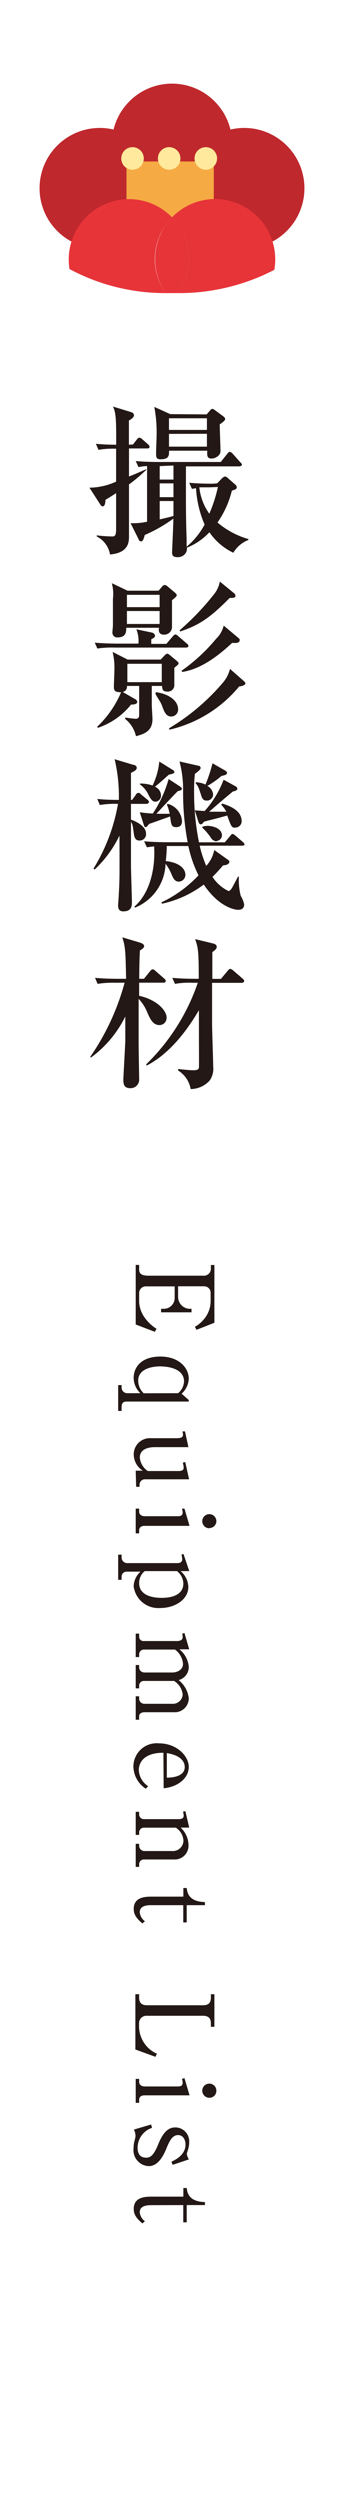
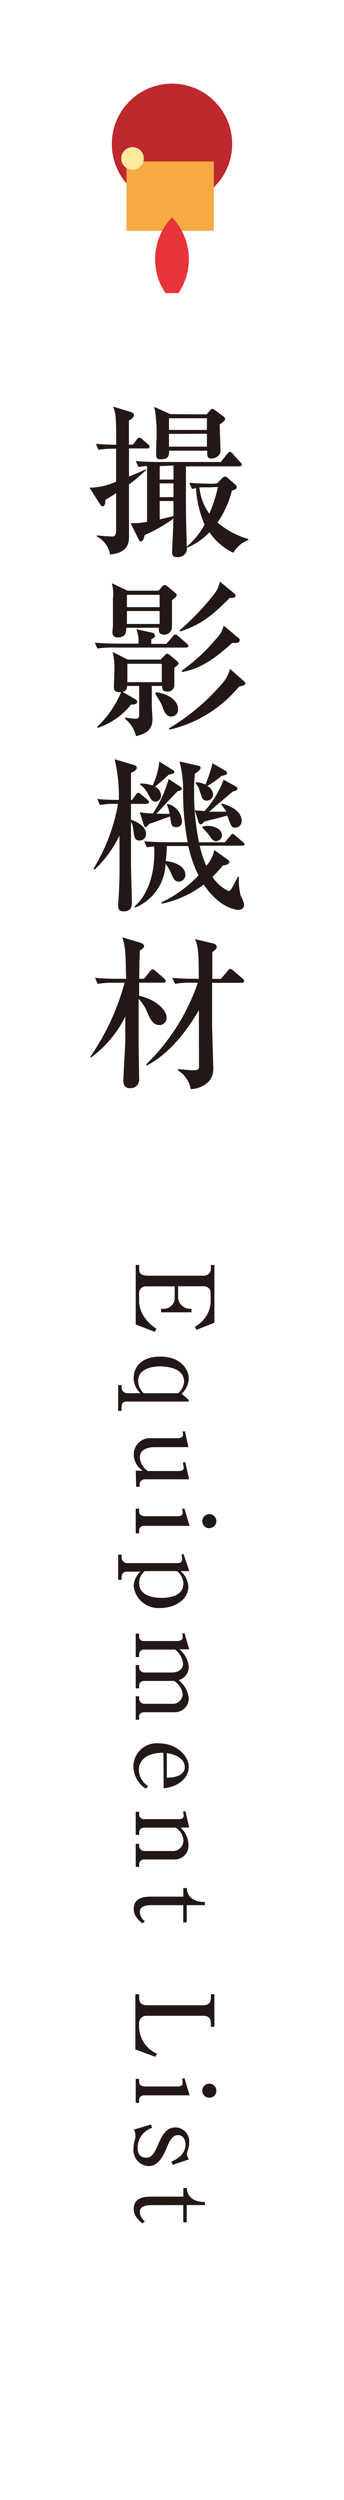
<svg xmlns="http://www.w3.org/2000/svg" viewBox="0 0 40 290">
  <defs>
    <style>.cls-1{fill:none}.cls-2{fill:#231815}.cls-3{fill:#bf282d}.cls-4{fill:#f5aa43}.cls-5{fill:#e73439}.cls-6{fill:#ffe99c}</style>
  </defs>
  <title>nav-equipment-list</title>
  <g id="レイヤー_2" data-name="レイヤー 2">
    <g id="レイヤー_1-2" data-name="レイヤー 1">
      <path class="cls-1" d="M0 0h40v290H0z" />
      <path class="cls-2" d="M15.46 51.56l.44-.56c.11-.15.21-.23.29-.23a.61.61 0 0 1 .36.19l.65.57a.42.42 0 0 1 .19.3c0 .17-.15.19-.29.19H15v3.25c.84-.32 1.45-.61 2-.84v.09c-.48.42-1.06 1-2 1.67v6c0 .63 0 1.94-2.21 2.13a2.87 2.87 0 0 0-1.54-2.09v-.13c.55.08 1.52.13 1.81.13s.44-.11.44-.84V57.2c-.44.3-.74.48-1.24.78 0 .38-.08.76-.32.76a.33.33 0 0 1-.25-.17l-1.29-2a7.62 7.62 0 0 0 3.1-.7v-3.82a10.55 10.55 0 0 0-2.05.13l-.3-.7c.86.08 1.41.1 2.36.11 0-2.74 0-3.71-.38-4.43l2.07.63c.21.06.38.19.38.38s-.23.42-.59.61v2.81zm9.79 4.51l.53-.55a.87.87 0 0 1 .38-.25.63.63 0 0 1 .34.19l.82.72a.48.48 0 0 1 .21.32c0 .23-.13.27-.57.42a11 11 0 0 1-1.67 3.69 9.67 9.67 0 0 0 3.59 1.92v.11a3.49 3.49 0 0 0-1.75 1.48 7 7 0 0 1-2.78-2.38 7.17 7.17 0 0 1-2.62 1.79 1 1 0 0 1-.09.55 1.08 1.08 0 0 1-1 .55c-.53 0-.63-.23-.63-.53s.15-3.31.15-3.94a17.31 17.31 0 0 1-3.33 1.9c-.09.34-.19.74-.42.74s-.27-.19-.34-.34l-.89-1.77h.55a7.31 7.31 0 0 0 1.37-.17v-6.45c-.49 0-.74.08-1 .11l-.32-.7c.88.08 1.84.11 2.72.11h7.17l.74-.93c.08-.09.19-.25.3-.25s.29.15.34.21l.89 1c.08.08.19.17.19.29s-.19.19-.29.19h-6.22v3.37c0 1.18 0 2.76.08 5.11v.84a8.73 8.73 0 0 0 2.09-2.57 12.49 12.49 0 0 1-1-4.22l-.47.08L22 56c.87.08 1.84.11 2.72.11zm-1.22-8l.44-.51c.08-.08.13-.13.23-.13s.15.06.27.13l1 .74c.08.06.21.17.21.3s-.11.27-.63.63c0 .49.09 2.68.09 3.12s-.53.84-1.06.84-.5-.4-.48-.91h-4.44c0 .55 0 1-1 1-.51 0-.51-.29-.51-.7s.06-1.79.06-2.09a15.68 15.68 0 0 0-.27-3.29l1.86.84zm-5.46 6v1.56h1.6V54zm0 2v1.6h1.6v-1.6zm0 2.05v2.13c.84-.19 1.27-.3 1.6-.4v-1.73zm1.08-9.6v1.35h4.41v-1.35zm0 1.81v1.48h4.41v-1.49zm4.73 6.2h-1.2a6.37 6.37 0 0 0 1.16 3.06 17.19 17.19 0 0 0 1-3.1zM21.6 75.12h-8.23a11.63 11.63 0 0 0-2.05.11l-.3-.68c1.14.1 2.49.11 2.7.11h2.38a3.81 3.81 0 0 0-.24-1.66l1.81.38a.45.45 0 0 1 .36.38c0 .19-.34.34-.44.4v.53h1.75l.74-.86c.08-.09.19-.23.3-.23a.53.53 0 0 1 .34.19l1 .86c.09.08.19.15.19.29s-.18.18-.31.18zm-1.33 2.34v2.11a.76.76 0 0 1-.86.65c-.51 0-.53-.29-.57-.65h-1.19v2.21c0 .27.08 1.39.08 1.62 0 1.41-.93 1.73-1.92 2a3.55 3.55 0 0 0-1.25-2v-.17a11.1 11.1 0 0 0 1.22.15c.4 0 .4-.32.4-.46v-3.35h-1.42a.62.62 0 0 1-.49.7l1.46.84c.06 0 .23.19.23.3 0 .34-.61.32-.72.32a8.37 8.37 0 0 1-3.86 2.7l-.08-.13a11.76 11.76 0 0 0 2.78-4c-.78 0-.84-.23-.84-.67 0-.13.06-1.58.06-1.86a7.55 7.55 0 0 0-.21-2.15l1.75.89h3.84l.49-.51c.08-.08.17-.17.27-.17a.51.51 0 0 1 .27.13l.87.72c.08.06.19.19.19.27s-.06.17-.5.51zM20 69.63v3.06a.9.9 0 0 1-.93.93c-.65 0-.63-.48-.59-.8h-3.8c0 .44 0 1.12-1 1.12a.55.55 0 0 1-.61-.59c0-.13.06-.67.06-.76v-3.1a4.8 4.8 0 0 0-.13-1.84l1.83.87h3.61l.38-.44a.53.53 0 0 1 .34-.23.77.77 0 0 1 .32.17l.8.67c.13.11.27.23.27.36s-.2.29-.55.58zM18.56 69h-3.8v1.43h3.8zm0 1.88h-3.8v1.5h3.8zm.25 6.12h-4v2.13h4zm1.12 6.12c-.61 0-.8-.53-1-1a3.33 3.33 0 0 0-.36-.8c-.38-.61-.42-.68-.51-.86l.1-.17c1.52.23 2.55 1 2.55 2a.79.79 0 0 1-.78.82zm7.87-3.48a14.86 14.86 0 0 1-8.08 5l-.08-.15a25 25 0 0 0 6.36-5.4 3.82 3.82 0 0 0 .74-1.5L28.35 79c.06.06.19.17.19.29s-.27.3-.74.34zm-1.1-10.27c-2.21 2.22-3.42 3.1-5.74 3.88l-.08-.13a30.32 30.32 0 0 0 4-4.18 3.25 3.25 0 0 0 .68-1.48l1.65 1.35a.46.46 0 0 1 .17.3c0 .27-.38.25-.69.25zm.3 5.2c-2.32 2.17-4.16 3.12-5.82 3.38l-.06-.15a20.5 20.5 0 0 0 4-3.69 3.15 3.15 0 0 0 .89-1.54L27.72 74c.15.13.15.15.15.25 0 .41-.59.34-.87.32zM17 93.25h-1.77v1.83c.32.11 1.75.65 1.75 1.62a.73.73 0 0 1-.76.8c-.29 0-.55-.08-.65-.74-.13-1-.15-1.12-.34-1.43v5.29c.1 3.5.11 3.9.11 4 0 .4 0 1.1-1 1.1-.49 0-.61-.3-.61-.72 0-.08.08-1 .08-1.24.1-1.71.1-2.19.08-6.83a13.23 13.23 0 0 1-2.89 3.94l-.13-.11a21.19 21.19 0 0 0 2.85-7.51 10.57 10.57 0 0 0-2.11.13l-.3-.7c.89.08 1.37.1 2.51.11a18.8 18.8 0 0 0-.49-4.72l2.17.65c.13 0 .4.11.4.34s-.21.38-.67.59v3.14h.13l.42-.57c0-.06.17-.25.29-.25s.15 0 .36.21l.7.57c.11.09.19.17.19.29s-.15.21-.32.21zm11.1 4.85h-4.88a14.08 14.08 0 0 0 .76 2.34 3.72 3.72 0 0 0 .93-1.84l1.63 1.16c.11.09.13.11.13.19 0 .38-.57.42-.74.44-.34.4-.65.76-1.22 1.33a4.56 4.56 0 0 0 1.86 1.64c.19 0 .38-.32.42-.38.11-.21.59-1.1.68-1.29h.11a7.45 7.45 0 0 0 .21 2.22 3.2 3.2 0 0 1 .4 1c0 .48-.32.63-.7.63-.23 0-2.13-.17-4-2.93a12.41 12.41 0 0 1-4.85 2.22l-.08-.15a14.2 14.2 0 0 0 4.32-3.14 14.17 14.17 0 0 1-1.18-3.4h-2.51c0 .82-.08 1.37-.11 1.75 1.14.1 2.28.63 2.28 1.62a.8.8 0 0 1-.76.76c-.51 0-.68-.44-.87-.89a5.19 5.19 0 0 0-.68-1.18 5.67 5.67 0 0 1-3.54 5.08l-.09-.1c1.9-1.67 2.45-4.6 2.3-7-.5.06-.67.08-.84.11l-.32-.7c1.16.1 2.51.11 2.72.11h2.34a31 31 0 0 1-.53-5.93 12.66 12.66 0 0 0-.42-3.44l2.17.49c.13 0 .29.1.29.27s-.38.48-.67.67a18.23 18.23 0 0 0-.09 2.13 28.47 28.47 0 0 0 .57 5.82h3l.61-.72c.15-.19.19-.25.29-.25s.27.13.36.21l.84.72c.09.09.19.17.19.29s-.16.13-.29.13zm-8.48-8.23c-.51.46-1 .91-1.6 1.39a1.13 1.13 0 0 1 .7 1 .7.7 0 0 1-.63.74c-.36 0-.51-.25-.78-.7a3.06 3.06 0 0 0-1.03-1.3v-.11a4.24 4.24 0 0 1 1.46.23 8.11 8.11 0 0 0 .78-2.78l1.5.93c.19.11.25.17.25.29s-.06.17-.61.3zm.86 6.08c-.53 0-.57-.25-.7-1.24-.82.29-2.17.78-2.43.86-.29.34-.32.38-.42.38s-.15-.1-.19-.21l-.49-1.52a14 14 0 0 0 1.52.15 14.26 14.26 0 0 0 1.84-4l1.29.84c.11.08.25.17.25.3s-.17.19-.49.27c-.44.44-2.19 2.3-2.47 2.62h1.54a5.61 5.61 0 0 0-.32-1.06l.06-.1a2.21 2.21 0 0 1 1.69 2c.02.67-.51.71-.64.71zm6.83.06c-.38 0-.44-.17-.89-1.41-.87.25-1.46.4-2.24.59l-.46.13c-.21.27-.25.3-.38.3s-.21-.13-.25-.23L22.65 94l1.14.08A11.41 11.41 0 0 0 26 90.45l1.39.76a.35.35 0 0 1 .21.29c0 .13-.13.23-.53.32-.82.68-2 1.67-2.43 2.07-.13.1-.21.17-.32.27h2a3.49 3.49 0 0 0-.59-.8l.11-.15c.63.21 2.26.7 2.26 2.05a.74.74 0 0 1-.76.74zm-1.56-6a10.25 10.25 0 0 1-1.64 1.16 1.22 1.22 0 0 1 .67 1 .72.72 0 0 1-.76.7c-.36 0-.51-.23-.61-.55-.3-.93-.34-1.1-.68-1.48l.06-.1a2.81 2.81 0 0 1 1.1.27 17.2 17.2 0 0 0 .82-2.47l1.39.8c.17.1.3.17.3.32s-.14.26-.62.34zm-.59 7.59a.86.86 0 0 1-.65-.44 6.6 6.6 0 0 0-1-1.16l.06-.11a1.7 1.7 0 0 1 .61-.09c.32 0 1.63.17 1.63 1.14a.7.7 0 0 1-.62.62zM13.4 114a11 11 0 0 0-2.05.13l-.3-.7c.89.08 1.81.11 2.7.11h.91c-.06-3.16-.08-3.71-.44-4.81l2.05.61c.27.08.49.23.49.4s-.17.34-.49.51c-.06.84-.08 2.81-.08 3.29h.55l.7-.87c.11-.13.21-.23.3-.23a.57.57 0 0 1 .34.19l1 .87a.42.42 0 0 1 .19.3c0 .17-.15.19-.29.19h-2.8v1.52c2.13.48 3.19 1.75 3.19 2.51a.83.83 0 0 1-.82.89c-.74 0-1.06-.63-1.43-1.48a4.78 4.78 0 0 0-1-1.56v5c0 1 .06 3.94.06 4.24a1 1 0 0 1-1 1.12c-.7 0-.84-.36-.84-1 0-.15.23-4.26.23-4.49v-2.83a13 13 0 0 1-4 4.77l-.08-.08a28 28 0 0 0 4-8.61zm3.6 9.46a24 24 0 0 0 6-9.46h-.6a9.41 9.41 0 0 0-2.05.13l-.32-.7c.89.08 1.81.11 2.72.11h.36c0-3.08-.06-3.61-.42-4.6l2 .48c.34.08.51.19.51.42s-.19.36-.51.61v3.1h1l.78-.93c.13-.15.19-.23.29-.23a.72.72 0 0 1 .36.19l1.08.93c.1.08.19.15.19.29s-.15.21-.29.21h-3.44v4.7c0 .78.13 4.39.13 5a2.39 2.39 0 0 1-.4 1.62 3 3 0 0 1-2.22 1 3.16 3.16 0 0 0-1.46-2.15V124c.5.06 1.31.15 1.79.15s.61-.11.63-.34 0-3.14 0-3.63v-3c-2 3.42-4.11 5.42-6.08 6.43zm-1.22 30.18v-6.91h.4v.49c0 .58.31.76 1.17.76h6.27a.81.81 0 0 0 .9-.84v-.4h.41v6.7l-2.08.82-.19-.35a3.66 3.66 0 0 0 1-.82 3.26 3.26 0 0 0 .83-2.16V150a.75.75 0 0 0-.78-.79h-3v1.22a1.38 1.38 0 0 0 1.3 1.39h.26v.41h-3.54v-.41h.35a1.26 1.26 0 0 0 1.23-1.2v-1.4h-3.4a.77.77 0 0 0-.73.79v1.05a3.43 3.43 0 0 0 .64 1.78 4.89 4.89 0 0 0 1.38 1.3l-.2.35zm.54 7.97a2.5 2.5 0 0 1-.78-1.78c0-1.13.79-2.47 3.11-2.47 2.15 0 3.3 1.3 3.3 2.58a2.5 2.5 0 0 1-.83 1.73l.83.73v.18H14.7c-.4 0-.56.24-.56.63v.46h-.4v-3h.4v.33a.66.66 0 0 0 .6.61zm4.39 0a1.9 1.9 0 0 0 .69-1.35c0-1.76-2.5-1.76-2.82-1.76-.73 0-2.51.21-2.51 1.66a2 2 0 0 0 .64 1.46zm-4.93 8.99h.82a2.26 2.26 0 0 1-1.05-1.86 1.88 1.88 0 0 1 2-1.91h3c.44 0 .73-.08.73-.4a1.74 1.74 0 0 0-.06-.39h.29l.4 1.83H18c-1.05 0-1.74.4-1.74 1.2a2.08 2.08 0 0 0 .93 1.57h3.56c.39 0 .61-.1.61-.39a4.33 4.33 0 0 0-.1-.59l.28-.06.45 2h-5.1a.62.62 0 0 0-.66.56v.31h-.4zm5.67 4.4l.59 2h-5.25c-.33 0-.61.16-.61.51v.36h-.4V175h.4v.35c0 .41.38.53.66.53h3.86c.33 0 .54-.11.54-.44a1.79 1.79 0 0 0-.08-.44zm2.91 2.28a.82.82 0 1 1 .8-.81.8.8 0 0 1-.8.78zm-3.03 2.97l.68 2H21a2.5 2.5 0 0 1 .9 1.83c0 1.47-1.56 2.45-3.26 2.45a2.89 2.89 0 0 1-3.1-2.53 2.38 2.38 0 0 1 .8-1.69H14.7a.58.58 0 0 0-.56.59v.36h-.4v-2.92h.4v.34a.66.66 0 0 0 .58.64h5.93c.3 0 .54-.13.54-.48a2.91 2.91 0 0 0-.09-.49zm-4.5 2a1.77 1.77 0 0 0-.65 1.38c0 1.71 2.18 1.72 2.61 1.72s2.53 0 2.53-1.68a1.9 1.9 0 0 0-.74-1.42zm4.62 7.18l.55 1.89h-1.14a2.94 2.94 0 0 1 1.09 2 1.57 1.57 0 0 1-1.18 1.57 3.12 3.12 0 0 1 1.18 2.11 1.62 1.62 0 0 1-1.69 1.62h-3.49c-.29 0-.59.16-.59.44v.43h-.4v-2.72h.4v.34a.61.61 0 0 0 .63.53H20a1.14 1.14 0 0 0 1.24-1.08 2.1 2.1 0 0 0-1-1.57h-3.47a.55.55 0 0 0-.59.48v.38h-.4v-2.71h.4v.33a.61.61 0 0 0 .63.54H20c.75 0 1.28-.41 1.28-1a2.29 2.29 0 0 0-.93-1.66h-3.62a.55.55 0 0 0-.55.54v.33h-.4v-2.72h.4v.4a.5.5 0 0 0 .55.46h3.86c.3 0 .65-.1.65-.44a1.69 1.69 0 0 0-.05-.41zM19 203.32c-2.68 0-2.86 1.57-2.86 2a2.36 2.36 0 0 0 1.09 1.88l-.28.29a3.14 3.14 0 0 1-1.44-2.58 2.71 2.71 0 0 1 3-2.68c2 0 3.44 1.44 3.44 2.73s-1.24 2.32-2.92 2.48zm.4 2.89c.44 0 2.08-.06 2.08-1.23 0-.19 0-1.29-2.08-1.62zM22 212h-1a2.81 2.81 0 0 1 .92 2.06 1.6 1.6 0 0 1-1.69 1.64h-3.51a.54.54 0 0 0-.54.53v.33h-.4v-2.68h.4v.29a.62.62 0 0 0 .63.55H20a1.23 1.23 0 0 0 1.33-1.19 1.89 1.89 0 0 0-.89-1.52h-3.7a.55.55 0 0 0-.56.51v.33h-.4v-2.68h.4v.34a.55.55 0 0 0 .58.51h4c.18 0 .6 0 .6-.41a2.35 2.35 0 0 0-.08-.46l.28-.05zm-4.43 9c-.53 0-1.32.08-1.32.82a1.48 1.48 0 0 0 .6 1.05l-.3.25c-.78-.68-1-1.1-1-1.69 0-1.35 1.29-1.42 2.06-1.42h3.71v-1h.4c.09 1.54 1.57 1.61 2.11 1.63v.36h-2.12v2h-.4v-2zm-1.39 10.33v.4c0 .64.34.88.92.88h6.5c.65 0 .92-.3.92-.88v-.4h.41v3.78h-.41v-.4c0-.6-.29-.88-.92-.88h-6.51a.85.85 0 0 0-.92.88v.46a3.51 3.51 0 0 0 1 2.32 3.45 3.45 0 0 0 1.08.74l-.18.36-2.33-.85v-6.41zm5.27 9.73l.59 2h-5.25c-.33 0-.61.16-.61.51v.36h-.4v-2.78h.4v.35c0 .41.38.53.66.53h3.86c.33 0 .54-.11.54-.44a1.79 1.79 0 0 0-.08-.44zm2.91 2.28a.82.82 0 1 1 .8-.81.8.8 0 0 1-.8.81zm-4.28 7.78l-.15-.36c.39-.19 1.64-.74 1.64-2 0-.43-.21-1.09-.87-1.09s-1 .69-1.34 1.53c-.46 1.13-1.09 2.07-2.06 2.07a1.85 1.85 0 0 1-1.77-2.07 3.49 3.49 0 0 1 .08-.74 6.35 6.35 0 0 0 .15-.66 1.8 1.8 0 0 0-.19-.77l2-.59.11.39a2.44 2.44 0 0 0-1.68 2.29c0 .6.2 1.17 1 1.17.43 0 .84-.18 1.38-1.51.65-1.63 1.32-2 2-2A1.62 1.62 0 0 1 22 248.5a3 3 0 0 1-.18 1 2.66 2.66 0 0 0-.1.36 1.52 1.52 0 0 0 .25.63zm-2.51 4.68c-.53 0-1.32.08-1.32.82a1.49 1.49 0 0 0 .6 1.05l-.3.25c-.78-.68-1-1.1-1-1.69 0-1.35 1.29-1.42 2.06-1.42h3.71v-1h.4c.09 1.54 1.57 1.61 2.11 1.63v.35h-2.12v2h-.4v-2z" />
-       <circle class="cls-3" cx="11.6" cy="21.84" r="7" />
-       <circle class="cls-3" cx="28.4" cy="21.84" r="7" />
      <circle class="cls-3" cx="20" cy="16.7" r="7" />
-       <path class="cls-4" d="M14.71 18.73h10.15v8.05H14.71z" />
-       <path class="cls-5" d="M18 30.09a7 7 0 0 1 2-4.88 7 7 0 0 0-11.92 6A23.61 23.61 0 0 0 19.24 34 7 7 0 0 1 18 30.09zm7-7a7 7 0 0 0-5 2.12 7 7 0 0 1 .75 8.79 24.08 24.08 0 0 0 11.15-2.7 7 7 0 0 0-6.9-8.21z" />
+       <path class="cls-4" d="M14.71 18.73h10.15v8.05H14.71" />
      <path class="cls-5" d="M19.24 34h1.51a7 7 0 0 0-.75-8.79 7 7 0 0 0-.76 8.79z" />
      <circle class="cls-6" cx="15.41" cy="18.38" r="1.31" />
-       <circle class="cls-6" cx="19.67" cy="18.38" r="1.31" />
-       <circle class="cls-6" cx="23.93" cy="18.38" r="1.31" />
    </g>
  </g>
</svg>